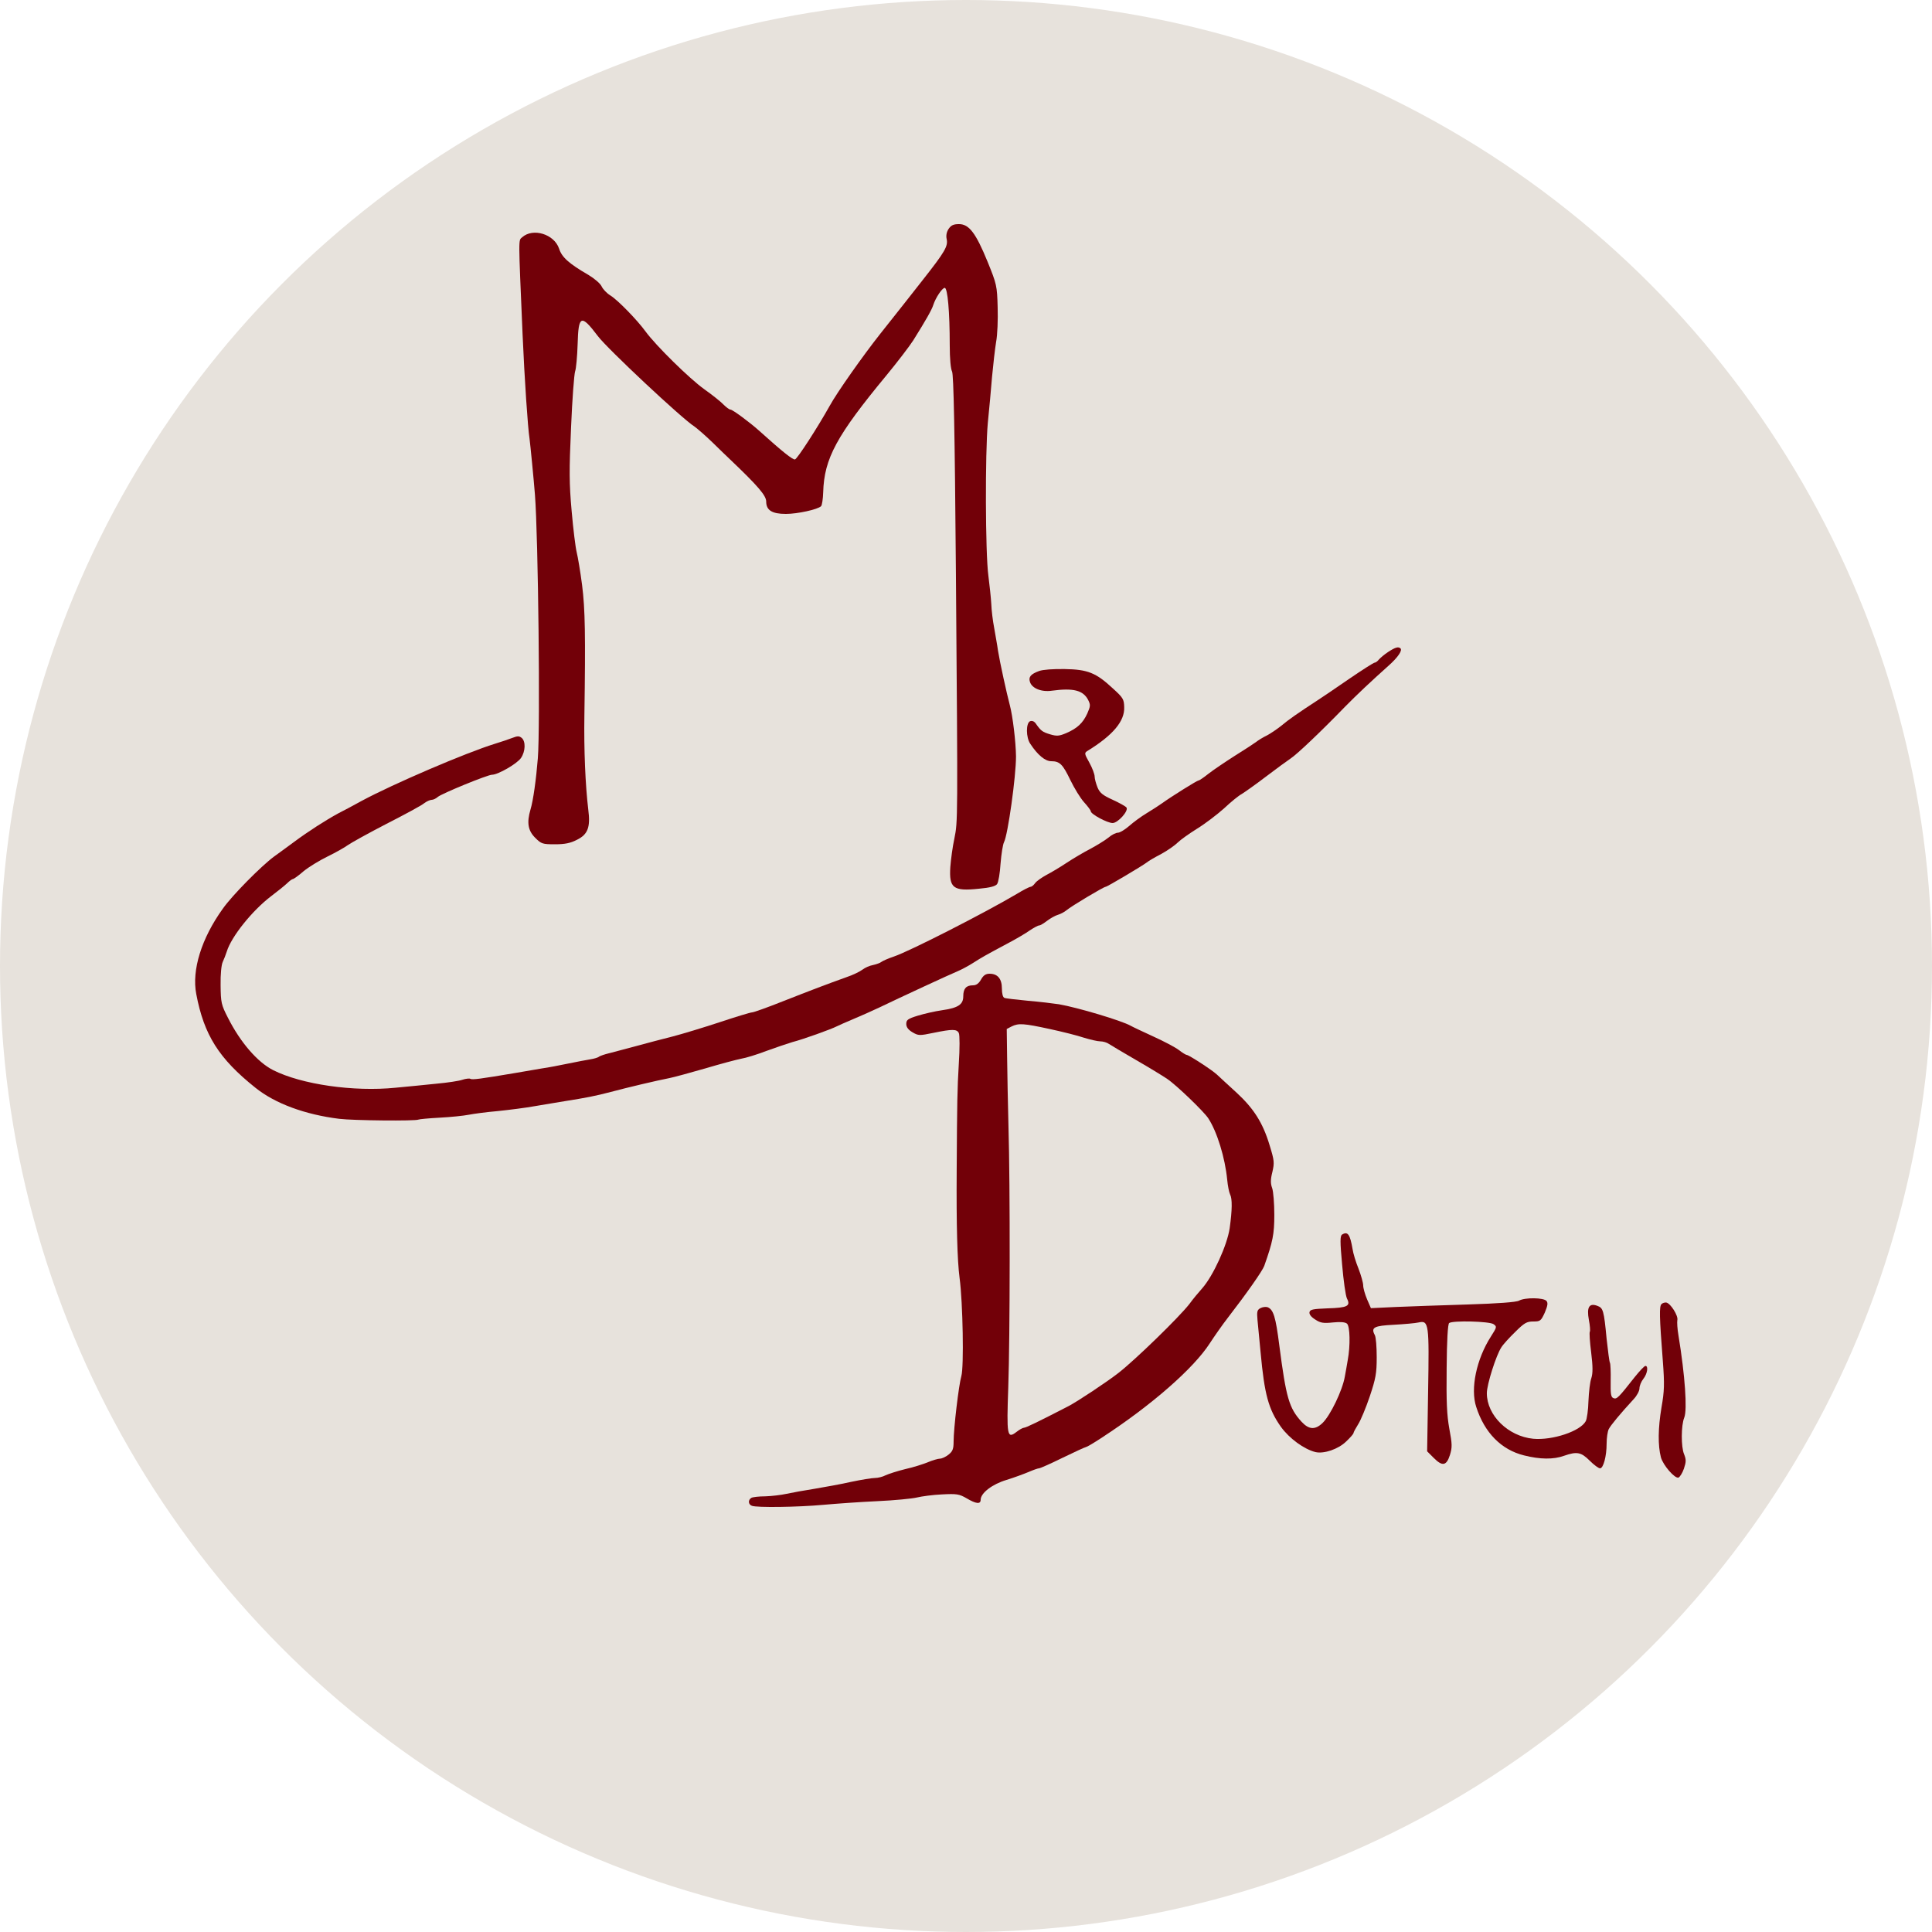
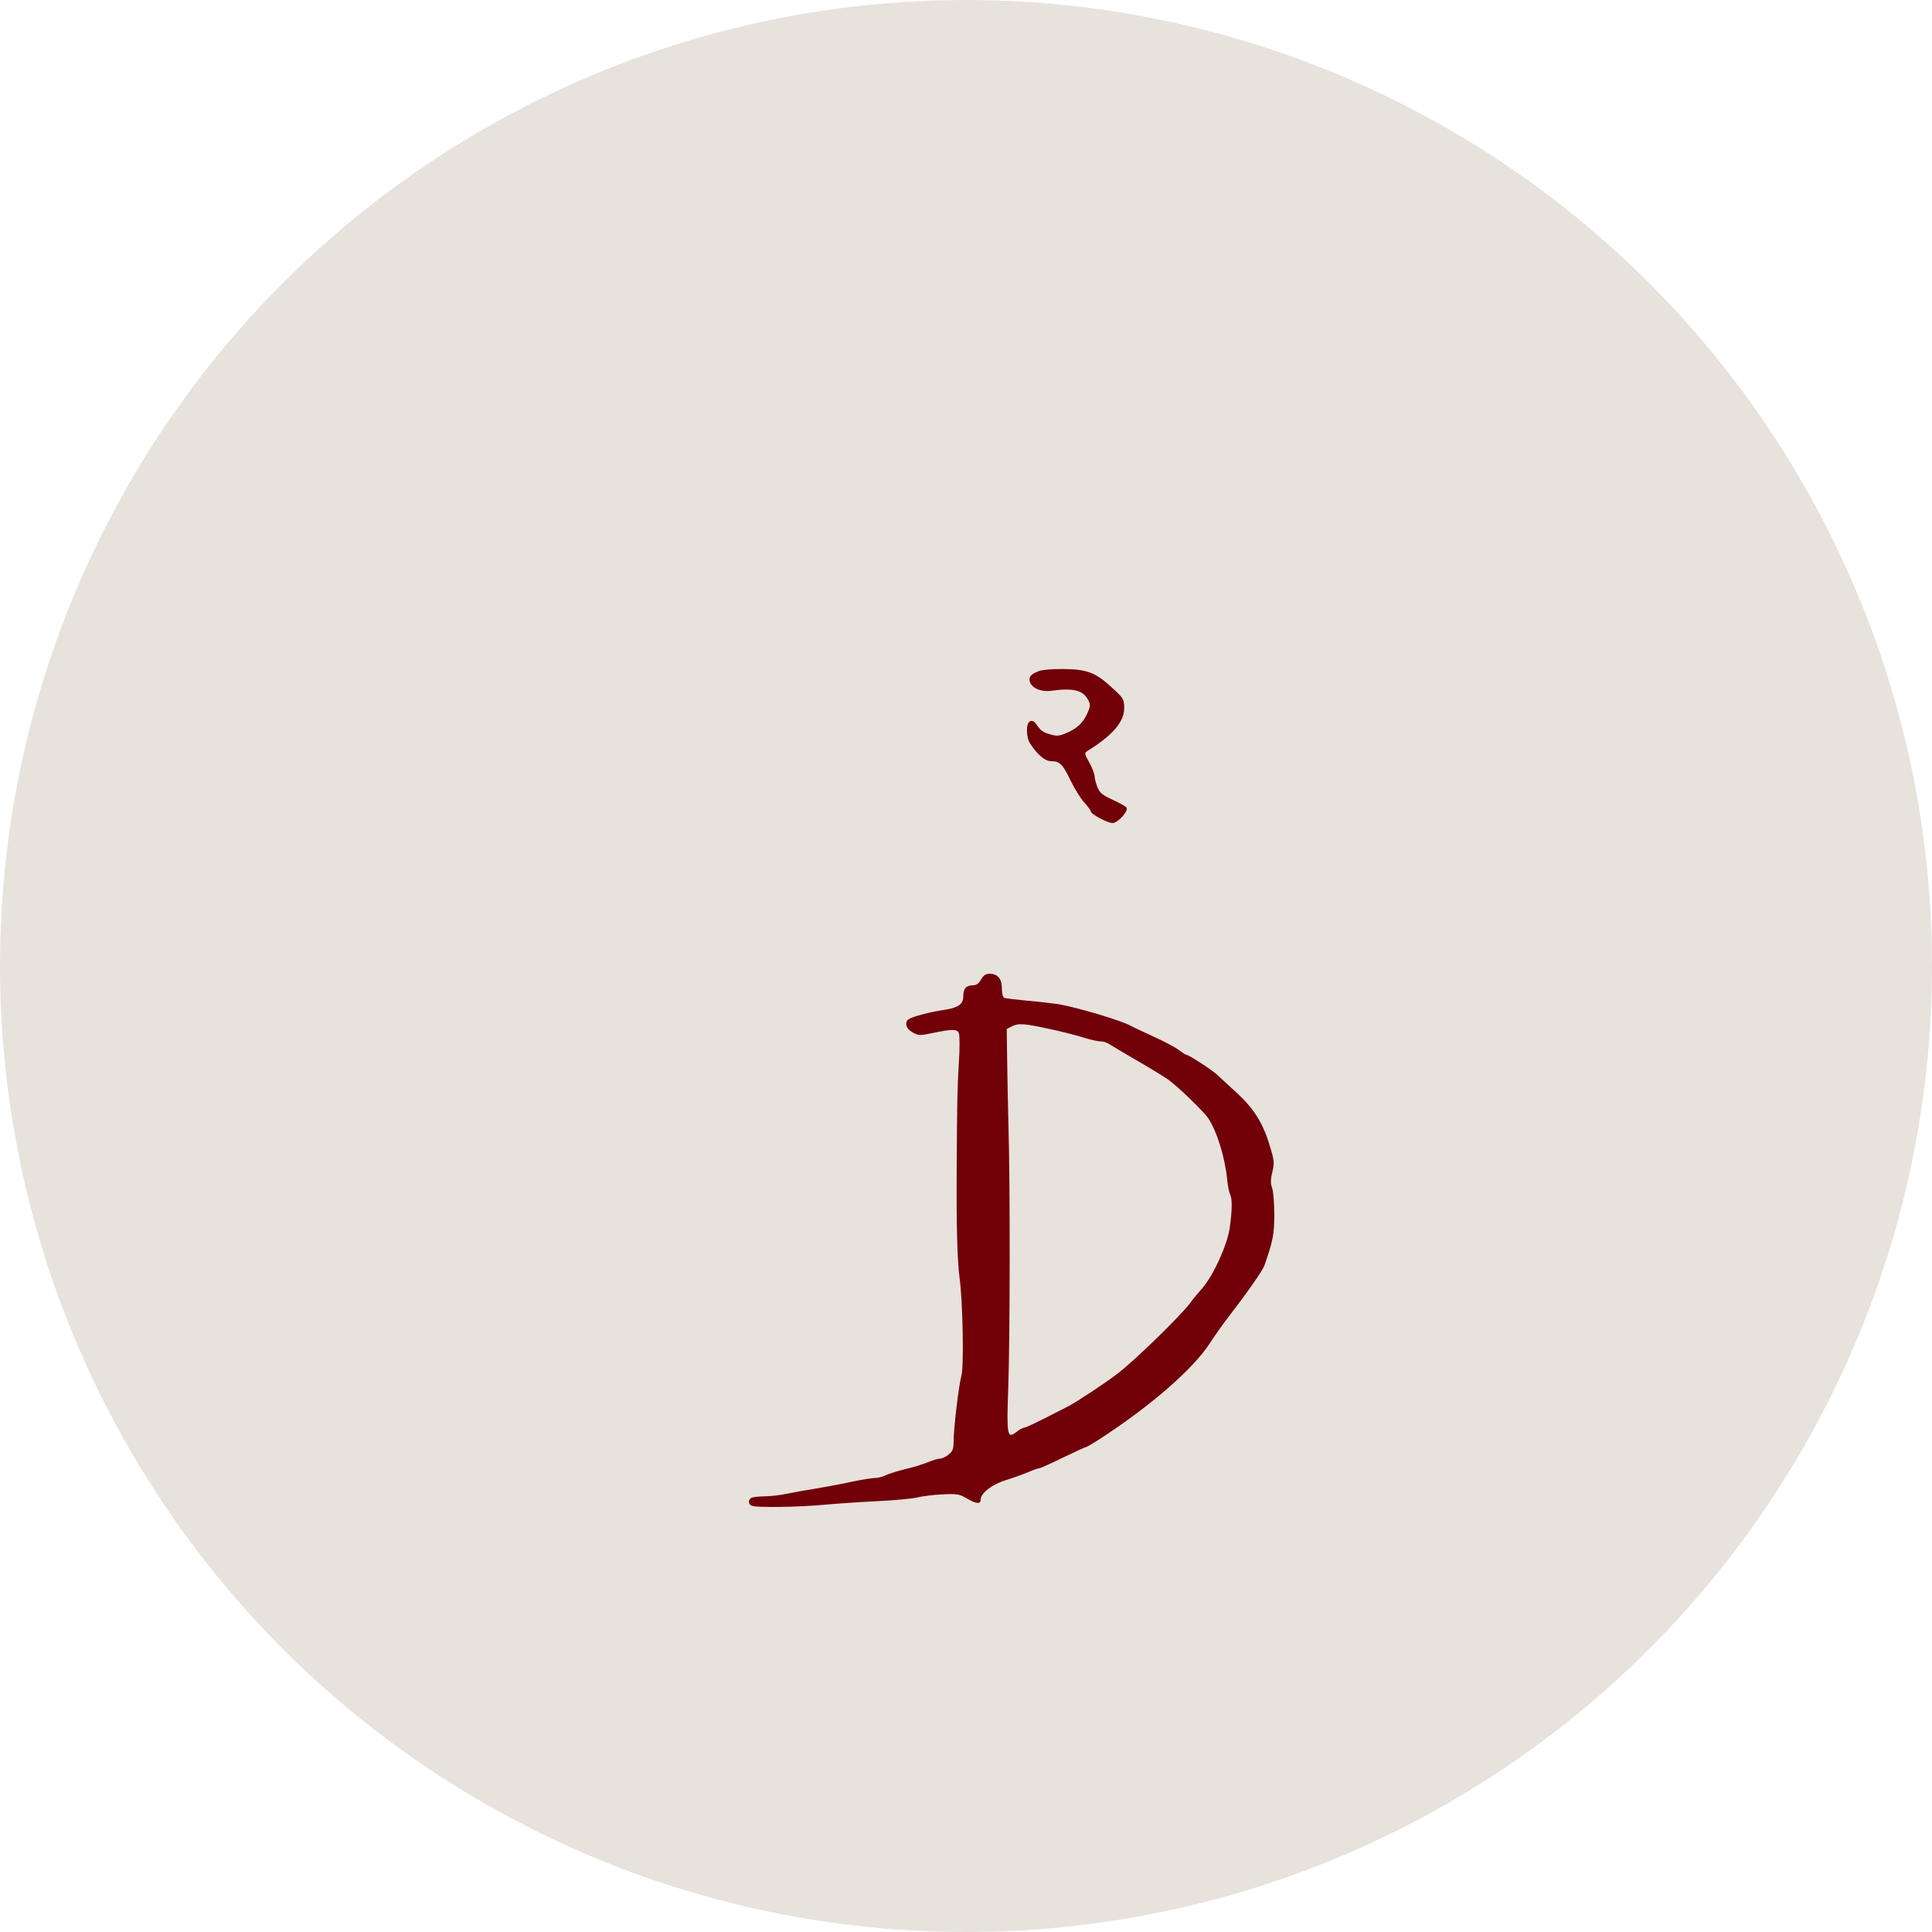
<svg xmlns="http://www.w3.org/2000/svg" fill="none" height="400" viewBox="0 0 400 400" width="400">
  <circle cx="200" cy="200" fill="#e7e2dc" r="200" />
  <g fill="#720008">
-     <path d="m196.393 47.4c-.4.6-.56 1.36-.4 2.08.32 1.48-.32 2.6-4.88 8.4-4.08 5.2-3.8 4.84-8.84 11.2-3.52 4.44-9 12.2-10.48 14.92-2.6 4.64-6.72 11-7.2 11.12-.48.08-2.56-1.56-7.44-5.96-1.92-1.72-5.48-4.36-5.92-4.36-.24 0-.88-.48-1.44-1.04-.52-.56-2.32-2-3.96-3.16-3.04-2.16-10.04-9.04-12.2-12-1.72-2.36-5.76-6.52-7.28-7.44-.72-.44-1.52-1.28-1.8-1.88s-1.52-1.64-2.72-2.36c-4.08-2.36-5.52-3.68-6.08-5.44-1-3-5.4-4.36-7.64-2.36-.8.72-.8-.48.08 20.08.4 9.24 1.08 19.36 1.44 21.6.16 1.2.88 8.52 1.12 11.6.68 8.68 1.12 48.16.6 54.6-.36 4.44-.96 8.76-1.52 10.6-.8 2.72-.52 4.36.96 5.84 1.28 1.28 1.52 1.36 4.12 1.36 2.04 0 3.2-.24 4.52-.92 2.28-1.12 2.84-2.6 2.36-6.28-.6-5.04-.92-12.28-.8-19.6.24-16.36.16-21.88-.48-26.88-.36-2.8-.88-5.84-1.12-6.8s-.72-4.8-1.04-8.52c-.52-5.76-.52-8.44-.12-17.36.24-5.8.64-11 .84-11.56.2-.52.44-3.08.52-5.64.16-6.04.72-6.24 4.2-1.64 1.92 2.56 17.4 17.08 20 18.72.56.4 2.24 1.84 3.72 3.28s3.08 3 3.6 3.48c5.8 5.52 7.52 7.52 7.52 8.76 0 1.8 1.2 2.56 4.08 2.56 2.4 0 6.6-.92 7.28-1.6.2-.2.4-1.52.44-2.88.2-7 2.76-11.72 13.12-24.24 2.24-2.72 4.72-5.96 5.52-7.2 2.6-4.16 3.88-6.4 4.16-7.36.48-1.48 1.84-3.52 2.36-3.52.6 0 1.04 4.92 1.04 11.88 0 2.76.2 4.92.48 5.44.32.64.56 11.72.8 41.88.4 51.68.4 51.16-.32 54.8-.36 1.64-.72 4.32-.84 5.92-.28 4.36.6 5.04 5.92 4.48 2.28-.2 3.44-.52 3.76-.96.28-.36.6-2.28.72-4.24.16-2 .48-4 .72-4.44.8-1.56 2.48-13.56 2.48-17.76-.04-3.04-.68-8.36-1.28-10.6-.64-2.4-2.08-8.96-2.44-11.24-.16-1.2-.56-3.32-.8-4.76-.28-1.44-.56-3.68-.6-5-.08-1.32-.36-3.92-.6-5.8-.64-4.68-.68-25.44-.12-31.6.28-2.76.68-7.08.88-9.6.24-2.52.6-5.76.84-7.2.28-1.44.4-4.68.32-7.2-.12-4.44-.2-4.76-2.08-9.4-2.44-5.96-3.84-7.8-5.92-7.8-1.16 0-1.64.24-2.16 1z" />
-     <path d="m287.433 134.96c-.8.52-1.64 1.24-1.96 1.6-.28.36-.68.64-.88.64s-2.52 1.48-5.16 3.28c-2.64 1.84-5.52 3.76-6.36 4.32-4.36 2.84-6.36 4.24-7.72 5.4-.84.68-2.2 1.6-3 2.04-.84.4-1.88 1.04-2.32 1.4-.44.32-2.44 1.64-4.44 2.88-2 1.28-4.44 2.92-5.4 3.68s-1.88 1.4-2.08 1.4c-.28 0-5.6 3.32-7.48 4.68-.56.4-1.96 1.32-3.16 2.04s-2.84 1.92-3.68 2.68c-.88.76-1.92 1.4-2.32 1.4-.44 0-1.32.44-1.96 1-.64.52-2.32 1.56-3.72 2.32-1.4.72-3.64 2.04-4.96 2.92s-3.2 2-4.2 2.52c-.96.52-2.04 1.28-2.32 1.68s-.72.76-.92.76c-.24 0-1.52.64-2.88 1.48-6.56 3.88-22.04 11.8-25.44 12.96-1.2.4-2.36.92-2.6 1.12s-1 .48-1.72.64c-.72.12-1.68.56-2.2.96s-2 1.12-3.32 1.56c-3.92 1.4-7.28 2.68-13.28 5.04-3.12 1.24-5.92 2.24-6.24 2.24s-3.36.92-6.72 2.04c-3.4 1.12-7.76 2.44-9.76 2.96-1.96.48-5.4 1.4-7.6 2s-4.72 1.24-5.6 1.48c-.84.2-1.76.52-2 .68-.2.2-1.04.44-1.8.56s-2.84.52-4.6.88-4.2.84-5.4 1c-1.2.2-3.72.64-5.6.96-7.12 1.2-8.88 1.44-9.24 1.2-.2-.12-.96-.04-1.68.2-.68.24-3.08.6-5.28.8-2.2.24-6.04.6-8.52.84-8.72.88-19.48-.68-25.36-3.64-3.24-1.64-6.8-5.76-9.36-10.84-1.4-2.72-1.48-3.16-1.52-6.76-.04-2.2.16-4.24.44-4.8.24-.52.64-1.52.84-2.16.96-3.12 5.28-8.48 9.16-11.44 1.28-.96 2.76-2.16 3.28-2.64.52-.52 1.08-.92 1.24-.92s1.2-.72 2.24-1.64c1.08-.88 3.32-2.24 4.96-3.04s3.56-1.88 4.2-2.36c.68-.48 4.28-2.48 8-4.4 3.76-1.92 7.24-3.8 7.76-4.24.52-.4 1.24-.72 1.56-.72.36 0 .92-.28 1.28-.6.76-.68 10.32-4.6 11.24-4.6 1.24 0 5.24-2.32 6-3.48.92-1.36 1-3.44.12-4.16-.52-.4-.84-.4-1.88 0-.72.28-2.36.84-3.68 1.24-5.96 1.84-21.08 8.32-27.6 11.84-1.52.84-3.68 2-4.8 2.56-2.64 1.44-6.2 3.72-9.16 5.92-1.36 1-3.2 2.36-4.16 3.04-2.6 1.92-8.68 8.04-10.6 10.8-4.4 6.12-6.44 12.68-5.48 17.64 1.6 8.48 4.68 13.36 12.24 19.4 4.08 3.28 10.28 5.56 17.36 6.44 2.88.36 15.84.48 16.4.16.12-.08 2.12-.28 4.44-.4 2.28-.12 4.96-.4 5.96-.6s3.68-.56 6-.76c2.32-.24 5.84-.68 7.8-1.04 2-.32 4.68-.8 6-1 4.52-.72 6.4-1.08 9.6-1.92 3.6-.96 9.52-2.36 12.2-2.88 1-.2 4.32-1.12 7.4-2 3.08-.92 6.4-1.8 7.4-2 1-.16 3.32-.88 5.2-1.6 1.88-.68 4.32-1.52 5.4-1.84 2.32-.6 8.08-2.68 9.24-3.28.4-.2 1.92-.88 3.36-1.48s3.88-1.68 5.4-2.4c4.48-2.16 14.68-6.88 16.24-7.52.76-.32 2.2-1.08 3.2-1.72 1.88-1.2 2.52-1.56 7.16-4.04 1.68-.88 3.72-2.08 4.56-2.68.84-.56 1.72-1.04 1.96-1.04s.96-.44 1.64-.96 1.68-1.08 2.24-1.24 1.36-.6 1.8-.96c.92-.8 7.68-4.84 8.08-4.84.32 0 7.64-4.36 8.52-5.04.32-.28 1.68-1.08 3-1.76 1.32-.72 2.84-1.8 3.4-2.36s2.36-1.84 3.96-2.84c1.64-1 4.16-2.92 5.64-4.24 1.44-1.36 3.08-2.68 3.64-2.96.52-.32 2.76-1.88 4.96-3.56s4.52-3.36 5.12-3.76c1.4-.92 6.28-5.56 11.4-10.84 2.24-2.28 5.32-5.2 8.96-8.44 1.88-1.68 2.88-3.12 2.44-3.56-.44-.4-1.04-.24-2.52.72z" />
    <path d="m215.153 138.92c-1.76.64-2.24 1.24-1.92 2.24.4 1.36 2.4 2.16 4.56 1.84 4.44-.6 6.44-.08 7.48 1.88.52 1.04.52 1.28-.16 2.84-.92 2-2.08 3.08-4.4 4.08-1.44.6-1.92.64-3.28.24-1.6-.48-1.92-.72-2.96-2.2-.32-.48-.76-.68-1.2-.52-.88.36-.88 3.36.04 4.68 1.52 2.32 3.08 3.6 4.32 3.6 1.8 0 2.4.64 4 3.96.8 1.64 2.04 3.68 2.8 4.52s1.4 1.68 1.4 1.88c0 .6 3.44 2.44 4.52 2.44s3.32-2.48 2.88-3.2c-.16-.24-1.44-.96-2.84-1.6-2.12-.96-2.68-1.44-3.16-2.56-.32-.8-.6-1.8-.6-2.28 0-.44-.48-1.76-1.08-2.84-1.08-1.92-1.08-2.04-.36-2.48 5.24-3.24 7.68-6.12 7.56-9.04-.04-1.64-.24-1.96-2.36-3.88-3.48-3.24-5.2-3.92-9.96-4-2.4-.04-4.52.12-5.28.4z" />
    <path d="m203.113 202.8c-.48.84-1 1.2-1.68 1.2-1.4 0-2 .68-2 2.28 0 1.68-1.04 2.4-4.4 2.88-1.44.2-3.68.72-5 1.12-2.08.64-2.4.88-2.4 1.72 0 .64.4 1.2 1.28 1.72 1.24.72 1.44.72 4.36.12 3.88-.8 4.84-.8 5.24.04.2.4.2 3.24 0 6.32-.32 5.36-.36 7.84-.44 22-.08 11.56.12 18.76.6 22.4.68 5.12.92 18.44.36 20.32-.52 1.76-1.6 10.8-1.6 13.56 0 1.52-.2 2-1.04 2.68-.6.48-1.4.84-1.8.84-.36 0-1.48.32-2.44.72s-3.08 1.08-4.72 1.44c-1.64.4-3.48 1-4.08 1.28-.6.32-1.6.56-2.2.56s-2.84.36-4.92.8c-2.08.48-5.52 1.08-7.6 1.44-2.08.32-4.68.8-5.8 1.04-1.08.24-3.08.48-4.4.52-1.32 0-2.64.16-2.88.32-.72.44-.64 1.36.12 1.64 1 .4 9.52.28 14.76-.2 2.64-.24 7.68-.6 11.2-.76s7.2-.52 8.2-.76 3.32-.56 5.2-.64c3.04-.16 3.56-.08 5.08.8 1.96 1.16 2.92 1.28 2.92.32 0-1.4 2.4-3.24 5.36-4.12 1.56-.48 3.6-1.24 4.56-1.64.92-.4 1.92-.76 2.16-.76s2.48-1 4.92-2.2c2.48-1.2 4.64-2.2 4.8-2.2s1.68-.88 3.36-2c10.24-6.68 18.92-14.28 22.28-19.48.96-1.48 2.64-3.88 3.76-5.32 3.92-5.08 7.12-9.64 7.52-10.72 1.76-5 2.08-6.52 2.08-10.56 0-2.32-.2-4.8-.44-5.52-.36-.96-.36-1.8.04-3.36.44-1.92.4-2.36-.56-5.48-1.4-4.68-3.28-7.64-6.88-10.96-1.68-1.56-3.52-3.2-4.04-3.72-1.08-1-5.84-4.08-6.28-4.08-.16 0-.88-.44-1.6-1s-3.08-1.8-5.28-2.8c-2.16-1-4.32-2-4.72-2.24-1.84-1.04-10.92-3.76-14.84-4.44-1.08-.16-3.96-.52-6.4-.72-2.4-.24-4.64-.48-4.88-.6-.32-.12-.52-.88-.52-1.92 0-2.04-.88-3.08-2.56-3.08-.76 0-1.28.32-1.76 1.2zm14.2 10.24c2.6.56 5.8 1.36 7.08 1.8 1.32.4 2.84.76 3.4.76.6 0 1.4.24 1.84.56.44.28 2.96 1.8 5.6 3.32s5.52 3.28 6.4 3.88c1.92 1.28 7.6 6.76 8.52 8.16 1.84 2.8 3.48 8.2 3.92 12.68.12 1.32.4 2.68.6 3.08.48.92.44 3.24-.08 7-.52 3.52-3.4 9.84-5.68 12.44-.72.8-1.96 2.28-2.68 3.28-2.16 2.76-11.04 11.4-14.6 14.2-2.4 1.88-8.56 5.96-10.4 6.92-6.36 3.28-8.84 4.48-9.24 4.48-.24 0-.96.4-1.56.88-1.92 1.48-2.04.76-1.68-9.32.36-10.24.4-41.8.04-53.96-.12-4.52-.24-10.88-.28-14.2l-.08-5.96 1-.52c1.44-.72 2.52-.64 7.88.52z" />
-     <path d="m277.873 255.6c-.44.24-.44 1.48 0 6.24.28 3.28.72 6.44 1 7 .8 1.56.12 1.92-4.04 2.04-3.04.12-3.6.24-3.72.8-.08.44.36 1 1.2 1.52 1.08.72 1.72.8 3.64.6 1.56-.16 2.52-.08 2.92.24.64.52.72 4.6.16 7.56-.16 1-.44 2.52-.6 3.4-.48 2.84-3 8.08-4.64 9.64-1.52 1.44-2.8 1.36-4.32-.28-2.6-2.84-3.2-5-4.6-15.76-.76-6.04-1.24-7.48-2.44-7.96-.36-.12-1.04-.04-1.48.2-.68.36-.76.72-.6 2.48.12 1.16.4 4.16.64 6.68.8 8.76 1.64 11.76 4.2 15.4 1.76 2.44 4.8 4.64 7.16 5.24 1.76.4 4.72-.6 6.36-2.2.84-.8 1.52-1.56 1.52-1.76 0-.16.44-.96.96-1.8.52-.8 1.6-3.4 2.4-5.76 1.24-3.72 1.44-4.8 1.44-8.12 0-2.12-.16-4.2-.4-4.6-.84-1.56-.16-1.92 3.92-2.12 2.12-.12 4.48-.32 5.16-.48 2.12-.48 2.2.28 1.96 14.36l-.2 12.32 1.4 1.4c1.76 1.76 2.6 1.6 3.32-.64.48-1.56.48-2.24-.12-5.4-.52-2.88-.64-5.56-.56-12.64.04-5.6.24-9.12.52-9.28.76-.56 8.4-.36 9.2.24.72.52.68.6-.56 2.56-3 4.68-4.28 10.8-3.04 14.56 1.72 5.36 5.2 8.88 9.88 10.04 3.32.84 6.12.88 8.32.08 2.64-.92 3.52-.76 5.28 1 .88.88 1.84 1.6 2.16 1.6.68 0 1.36-2.48 1.36-5.12 0-1.16.2-2.52.44-3 .44-.84 2.36-3.16 5.16-6.2.68-.72 1.2-1.72 1.2-2.24s.36-1.4.8-1.96c.84-1.04 1.08-2.68.44-2.68-.24 0-1.2 1.04-2.2 2.28-3.4 4.32-3.72 4.64-4.4 4.4-.56-.2-.64-.84-.6-3.64.04-1.84-.04-3.52-.16-3.72-.12-.16-.4-2.4-.68-4.92-.56-5.92-.72-6.4-1.92-6.84-1.68-.64-2.24.28-1.76 2.88.24 1.2.32 2.32.2 2.48-.12.2 0 2.12.28 4.28.36 2.96.36 4.28.04 5.32-.28.76-.52 2.88-.6 4.72-.04 1.84-.32 3.76-.56 4.2-1.12 2.08-6.88 4-10.88 3.64-5.2-.52-9.6-4.84-9.6-9.44 0-1.8 1.92-7.84 3-9.48.36-.6 1.68-2.04 2.88-3.2 1.88-1.88 2.4-2.16 3.72-2.16 1.48 0 1.6-.12 2.4-1.84.6-1.44.68-2 .36-2.4-.56-.72-4.48-.76-5.68-.08-.56.32-4.32.6-10.68.8-5.4.16-12.08.4-14.92.52l-5.08.24-.8-1.84c-.44-1.04-.8-2.32-.8-2.88 0-.52-.44-2.08-.96-3.44-.56-1.36-1.12-3.2-1.24-4.08-.52-3.04-1-3.72-2.16-3z" />
-     <path d="m343.993 270c-.48.48-.44 2.56.28 11.8.36 4.8.32 6.16-.28 9.6-.72 4.28-.76 7.88-.12 10.32.44 1.64 2.88 4.44 3.64 4.2.28-.12.8-.92 1.12-1.84.48-1.44.48-1.88.04-3-.64-1.48-.64-5.96.04-7.6.64-1.64.16-8.64-1.2-16.96-.24-1.36-.32-2.8-.24-3.2.24-.88-1.4-3.48-2.28-3.64-.32-.04-.76.08-1 .32z" />
  </g>
</svg>